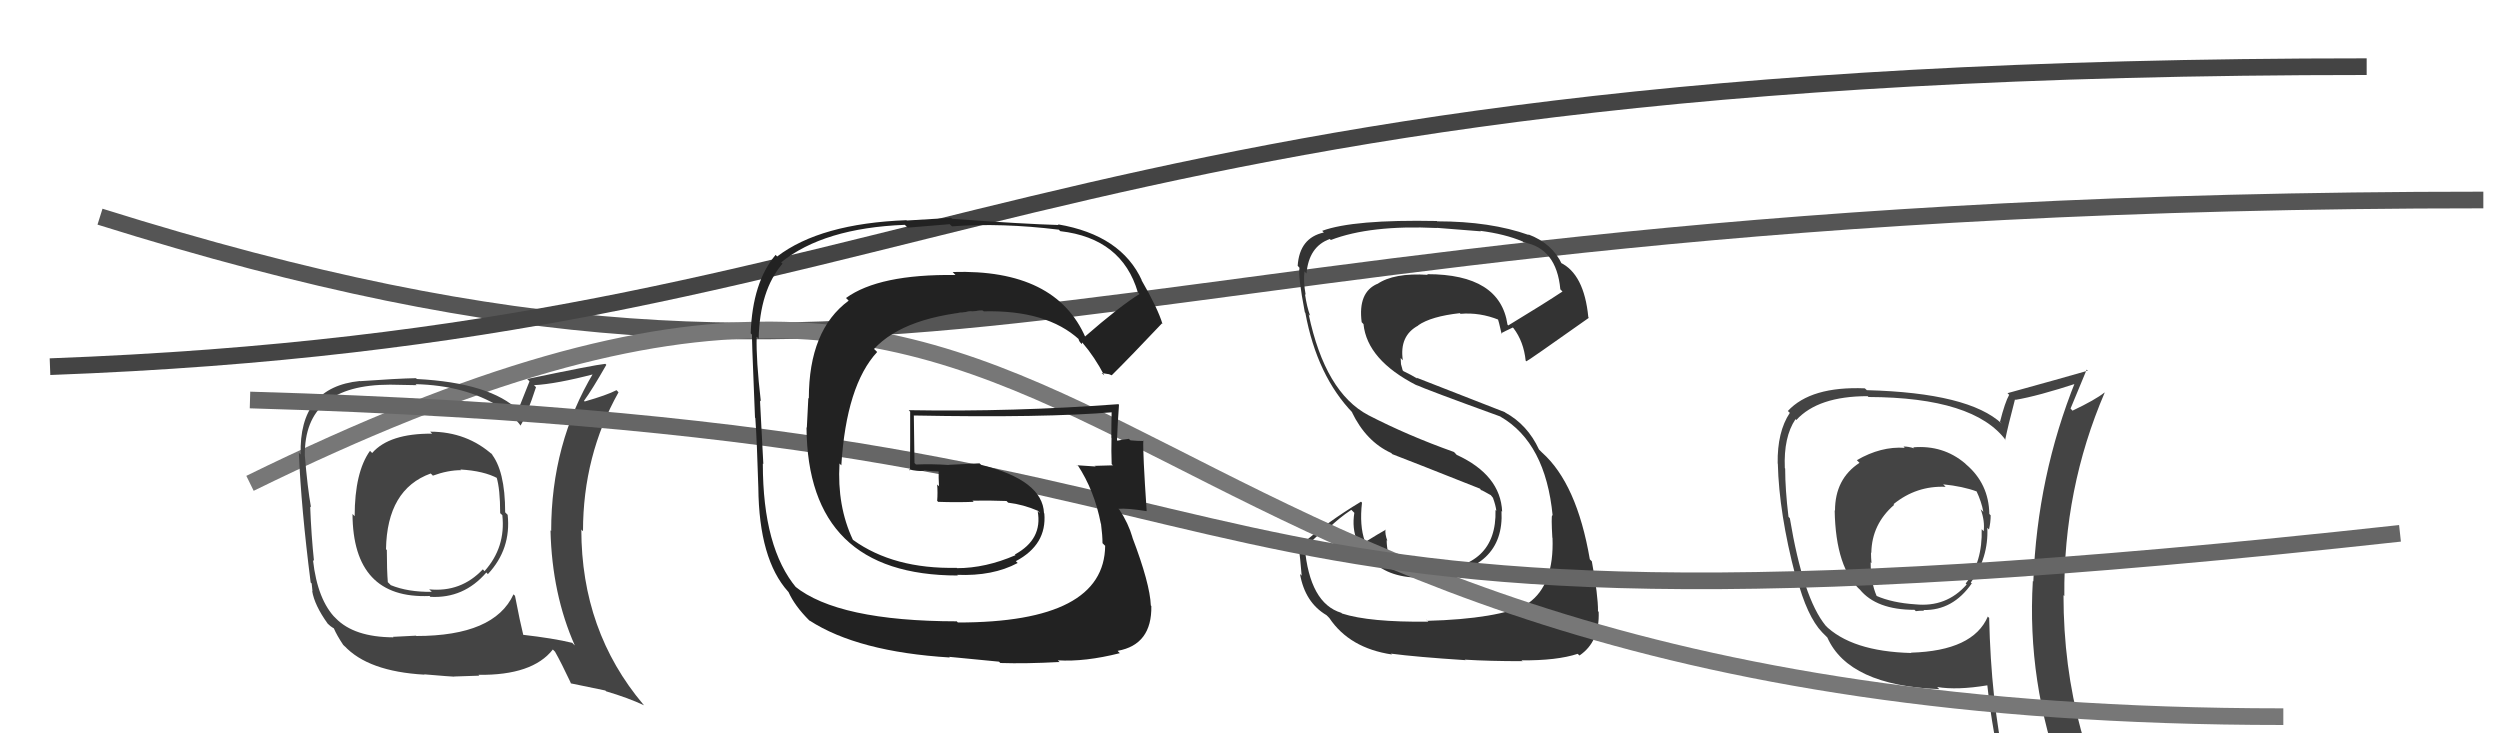
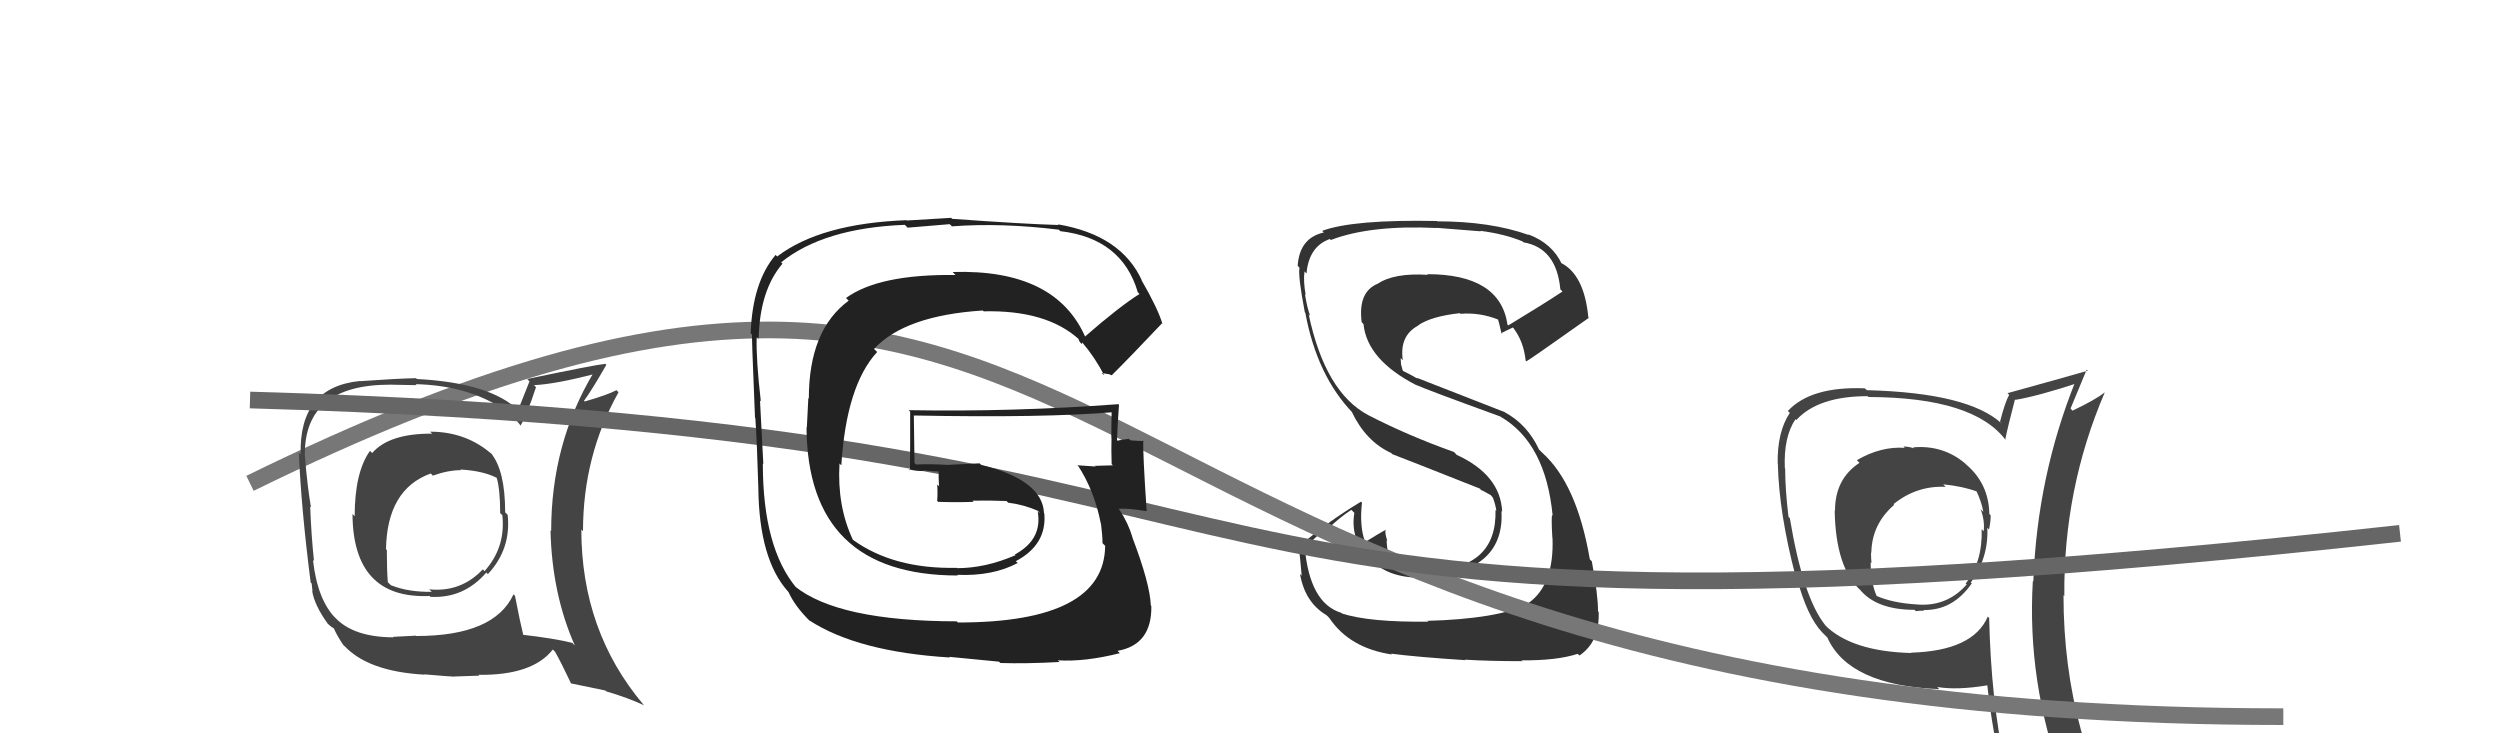
<svg xmlns="http://www.w3.org/2000/svg" width="150" height="44" viewBox="0,0,150,44">
-   <path fill="#444" d="M114.91 26.96L114.89 26.94L114.85 26.90Q114.51 26.79 114.21 26.79L114.27 26.85L114.28 26.87Q112.86 26.77 111.41 27.61L111.41 27.61L111.57 27.77Q110.10 28.73 110.10 30.64L110.11 30.65L110.08 30.62Q110.14 34.11 111.66 35.44L111.71 35.49L111.58 35.36Q112.58 36.59 114.87 36.59L114.91 36.63L114.95 36.67Q115.14 36.64 115.45 36.64L115.40 36.59L115.41 36.60Q117.17 36.64 118.31 35.00L118.37 35.07L118.25 34.95Q119.32 33.46 119.24 31.67L119.36 31.79L119.34 31.77Q119.44 31.34 119.44 30.92L119.26 30.74L119.36 30.84Q119.33 29.02 117.96 27.86L117.90 27.80L117.90 27.80Q116.58 26.69 114.79 26.84ZM119.40 37.12L119.24 36.97L119.27 36.99Q118.39 39.05 114.66 39.16L114.59 39.09L114.68 39.18Q111.08 39.09 109.48 37.49L109.66 37.66L109.54 37.54Q108.19 35.89 107.39 31.09L107.24 30.94L107.31 31.01Q107.11 29.36 107.11 28.11L106.93 27.93L107.09 28.09Q107.01 26.22 107.73 25.15L107.84 25.26L107.78 25.20Q109.09 23.77 112.06 23.77L112.02 23.73L112.11 23.82Q118.45 23.84 120.36 26.43L120.22 26.30L120.31 26.39Q120.48 25.56 120.90 23.96L120.96 24.03L120.93 23.99Q122.26 23.77 124.70 22.97L124.53 22.80L124.55 22.82Q122.23 28.57 122.00 34.89L122.04 34.93L121.97 34.86Q121.61 40.90 123.75 46.72L123.87 46.84L123.88 46.86Q122.13 46.21 120.34 45.95L120.34 45.94L120.30 45.90Q119.46 42.02 119.35 37.07ZM120.05 46.23L120.10 46.28L119.99 46.16Q120.89 46.50 122.30 46.80L122.30 46.80L122.11 46.61Q122.46 47.46 123.03 48.87L122.98 48.81L122.98 48.81Q125.60 49.56 127.88 50.86L127.89 50.86L127.98 50.95Q123.81 44.24 123.81 35.71L123.87 35.77L123.86 35.76Q123.80 29.34 126.28 23.56L126.41 23.69L126.27 23.55Q125.72 23.99 124.35 24.64L124.24 24.52L124.23 24.52Q124.55 23.74 125.20 22.18L125.18 22.16L125.27 22.24Q123.64 22.71 120.45 23.59L120.44 23.58L120.55 23.69Q120.30 24.13 120.00 25.31L120.02 25.33L120.12 25.43Q118.14 23.57 112.01 23.41L112.00 23.40L111.89 23.30Q108.65 23.17 107.27 24.66L107.42 24.80L107.39 24.77Q106.63 25.91 106.66 27.81L106.59 27.74L106.67 27.82Q106.74 30.79 107.73 34.56L107.73 34.55L107.80 34.63Q108.42 36.99 109.33 37.94L109.38 37.99L109.75 38.36L109.64 38.25Q110.92 41.13 116.36 41.35L116.33 41.32L116.23 41.22Q117.42 41.42 119.24 41.12L119.07 40.95L119.24 41.12Q119.56 44.06 120.17 46.34ZM116.71 29.18L116.72 29.19L116.59 29.06Q117.78 29.18 118.61 29.49L118.72 29.59L118.58 29.45Q118.89 30.10 119.00 30.71L119.02 30.73L118.84 30.55Q119.10 31.27 119.02 31.88L119.02 31.87L118.90 31.75Q118.96 33.72 117.94 35.01L117.88 34.95L118.00 35.07Q116.79 36.45 114.92 36.26L114.92 36.26L114.92 36.26Q113.54 36.17 112.58 35.75L112.66 35.83L112.60 35.76Q112.24 34.95 112.24 33.73L112.25 33.75L112.29 33.78Q112.26 33.45 112.26 33.15L112.33 33.21L112.28 33.16Q112.31 31.45 113.65 30.29L113.54 30.18L113.61 30.25Q114.99 29.13 116.74 29.21Z" />
-   <path d="M6 13 C57 29,63 12,149 12" stroke="#555" fill="none" />
+   <path fill="#444" d="M114.91 26.96L114.89 26.94L114.85 26.90Q114.51 26.79 114.21 26.79L114.27 26.85L114.28 26.87Q112.86 26.77 111.41 27.61L111.41 27.61L111.57 27.77Q110.10 28.73 110.10 30.64L110.11 30.65L110.08 30.62Q110.14 34.11 111.66 35.44L111.71 35.49L111.58 35.36Q112.58 36.59 114.87 36.59L114.91 36.63L114.95 36.67Q115.14 36.64 115.45 36.64L115.40 36.59L115.41 36.60Q117.17 36.64 118.31 35.00L118.37 35.07L118.25 34.95Q119.32 33.46 119.24 31.67L119.36 31.79L119.34 31.77Q119.44 31.34 119.44 30.92L119.26 30.74L119.36 30.84Q119.33 29.02 117.96 27.86L117.90 27.80L117.90 27.80Q116.58 26.69 114.79 26.84ZM119.40 37.12L119.24 36.97L119.27 36.99Q118.39 39.05 114.66 39.16L114.59 39.09L114.68 39.18Q111.08 39.09 109.48 37.49L109.66 37.66L109.54 37.54Q108.19 35.89 107.39 31.09L107.24 30.94L107.31 31.01Q107.11 29.36 107.11 28.11L106.93 27.93L107.09 28.09Q107.01 26.22 107.73 25.15L107.84 25.26L107.78 25.20Q109.09 23.77 112.06 23.77L112.02 23.73L112.11 23.82Q118.45 23.84 120.36 26.43L120.22 26.30L120.31 26.39Q120.48 25.56 120.90 23.96L120.96 24.03L120.93 23.99Q122.26 23.77 124.70 22.97L124.53 22.80L124.55 22.82Q122.23 28.57 122.00 34.89L122.04 34.93L121.97 34.86Q121.61 40.90 123.75 46.72L123.87 46.84L123.88 46.86Q122.13 46.21 120.34 45.95L120.34 45.94L120.30 45.90Q119.46 42.02 119.35 37.07ZM120.05 46.23L120.10 46.28L119.99 46.16Q120.89 46.50 122.30 46.80L122.30 46.80L122.11 46.61Q122.46 47.46 123.03 48.87L122.98 48.81L122.98 48.81Q125.60 49.56 127.88 50.86L127.89 50.86L127.98 50.95Q123.81 44.24 123.81 35.71L123.87 35.77L123.86 35.76Q123.80 29.34 126.28 23.56L126.41 23.69L126.27 23.55Q125.72 23.99 124.35 24.64L124.24 24.52L124.23 24.52Q124.55 23.74 125.20 22.18L125.18 22.16L125.27 22.24Q123.64 22.71 120.45 23.59L120.44 23.58L120.55 23.69Q120.30 24.13 120.00 25.31L120.02 25.33L120.12 25.43Q118.14 23.57 112.01 23.41L112.00 23.40L111.89 23.30Q108.65 23.17 107.27 24.66L107.42 24.80L107.39 24.77Q106.63 25.91 106.66 27.81L106.59 27.74L106.67 27.82Q106.74 30.79 107.73 34.56L107.73 34.55L107.80 34.63Q108.42 36.99 109.33 37.94L109.38 37.99L109.75 38.36L109.64 38.25Q110.92 41.13 116.36 41.35L116.33 41.32L116.23 41.22Q117.42 41.42 119.24 41.12L119.07 40.95L119.24 41.12Q119.56 44.06 120.17 46.34ZM116.71 29.18L116.72 29.19L116.59 29.06Q117.78 29.18 118.61 29.49L118.72 29.59L118.58 29.45Q118.89 30.10 119.00 30.71L119.02 30.73L118.84 30.55Q119.10 31.27 119.02 31.88L119.02 31.87L118.90 31.75Q118.96 33.72 117.94 35.01L118.00 35.07Q116.79 36.45 114.92 36.26L114.92 36.26L114.92 36.26Q113.54 36.17 112.58 35.75L112.66 35.83L112.60 35.76Q112.24 34.95 112.24 33.73L112.25 33.75L112.29 33.78Q112.26 33.45 112.26 33.15L112.33 33.21L112.28 33.16Q112.31 31.45 113.65 30.29L113.54 30.18L113.61 30.25Q114.99 29.13 116.74 29.21Z" />
  <path fill="#333" d="M85.56 37.17L85.58 37.18L85.70 37.30Q82.16 37.34 80.52 36.81L80.51 36.80L80.48 36.77Q78.58 36.20 78.28 32.81L78.30 32.84L79.60 31.63L79.69 31.72Q80.32 31.09 81.08 30.59L81.15 30.66L81.26 30.77Q80.96 32.64 82.56 33.86L82.51 33.81L82.59 33.89Q83.78 34.82 85.92 34.63L85.93 34.65L85.90 34.61Q90.28 34.20 90.09 30.66L90.16 30.73L90.13 30.70Q90.03 28.50 87.40 27.29L87.25 27.13L87.24 27.12Q84.46 26.13 82.10 24.91L82.12 24.93L82.10 24.91Q79.51 23.54 78.52 18.86L78.62 18.96L78.61 18.95Q78.41 18.41 78.30 17.65L78.35 17.70L78.34 17.69Q78.19 16.86 78.27 16.28L78.29 16.31L78.39 16.41Q78.53 14.79 79.79 14.34L79.71 14.26L79.85 14.40Q82.22 13.49 86.21 13.68L86.08 13.56L86.20 13.67Q88.05 13.81 88.85 13.88L88.78 13.81L88.82 13.85Q90.30 14.04 91.36 14.49L91.38 14.51L91.41 14.54Q93.39 14.88 93.62 17.36L93.73 17.47L93.75 17.49Q92.70 18.19 90.49 19.53L90.49 19.52L90.45 19.48Q90.01 16.45 85.63 16.45L85.65 16.47L85.67 16.49Q83.63 16.36 82.64 17.04L82.69 17.08L82.64 17.03Q81.47 17.54 81.70 19.33L81.87 19.51L81.81 19.45Q82.03 21.60 85.00 23.12L85.11 23.24L84.96 23.09Q85.53 23.36 90.02 24.99L90.06 25.03L90.03 25.00Q92.74 26.57 93.16 30.95L93.18 30.97L93.13 30.91Q93.07 31.01 93.14 32.26L93.13 32.25L93.15 32.27Q93.26 35.09 91.70 36.19L91.68 36.17L91.74 36.23Q89.83 37.14 85.64 37.25ZM88.01 39.69L87.88 39.57L87.90 39.58Q89.35 39.67 91.33 39.67L91.40 39.73L91.29 39.62Q93.41 39.64 94.66 39.23L94.78 39.34L94.77 39.33Q95.99 38.50 95.92 36.71L95.79 36.59L95.88 36.67Q95.89 35.74 95.51 33.68L95.50 33.67L95.39 33.56Q94.61 29.01 92.52 27.15L92.53 27.16L92.34 26.97Q91.65 25.48 90.31 24.75L90.29 24.73L84.99 22.66L85.05 22.72Q84.67 22.49 84.21 22.27L84.16 22.22L84.06 21.85L84.04 21.48L84.17 21.62Q83.95 20.14 85.10 19.53L85.02 19.46L85.09 19.52Q85.87 18.98 87.59 18.79L87.65 18.85L87.63 18.83Q88.79 18.73 89.93 19.19L89.85 19.11L89.87 19.13Q89.91 19.21 90.10 20.05L90.09 20.04L90.06 20.00Q90.28 19.88 90.77 19.65L90.72 19.60L90.81 19.69Q91.42 20.49 91.54 21.64L91.61 21.70L91.58 21.68Q91.67 21.66 95.33 19.07L95.27 19.01L95.30 19.04Q95.05 16.43 93.61 15.75L93.65 15.79L93.72 15.86Q93.14 14.60 91.69 14.06L91.73 14.10L91.73 14.10Q89.43 13.28 86.23 13.28L86.22 13.27L86.21 13.26Q81.20 13.16 79.33 13.85L79.29 13.81L79.43 13.95Q77.97 14.27 77.86 15.95L77.91 16.00L77.97 16.07Q77.87 16.54 78.29 18.74L78.28 18.73L78.32 18.77Q79.02 22.56 81.19 24.80L81.12 24.73L81.11 24.72Q81.96 26.49 83.47 27.18L83.42 27.13L83.54 27.25Q84.87 27.76 88.80 29.32L88.92 29.45L88.79 29.35L89.45 29.71L89.61 29.91L89.58 29.88Q89.74 30.31 89.78 30.65L89.73 30.60L89.73 30.61Q89.82 34.08 85.90 34.23L86.00 34.33L85.98 34.31Q84.82 34.33 83.53 33.95L83.38 33.81L83.54 33.97Q83.20 33.13 83.20 32.40L83.08 32.28L83.24 32.45Q83.09 32.03 83.13 31.76L83.20 31.84L83.15 31.78Q82.73 32.01 81.93 32.51L81.94 32.52L81.89 32.47Q81.56 31.53 81.72 30.16L81.53 29.97L81.66 30.10Q79.61 31.33 78.01 32.74L77.83 32.56L77.90 32.63Q78.02 33.51 78.10 34.54L77.95 34.39L78.00 34.44Q78.30 36.15 79.59 36.91L79.78 37.10L79.76 37.08Q80.97 38.89 83.52 39.27L83.44 39.20L83.47 39.22Q85.00 39.42 87.93 39.61Z" />
  <path d="M15 29 C70 2,59 43,137 43" stroke="#777" fill="none" />
-   <path d="M3 22 C57 20,60 4,142 4" stroke="#444" fill="none" />
  <path fill="#444" d="M25.79 25.88L25.92 26.01L25.93 26.02Q23.36 26.00 22.33 27.18L22.27 27.12L22.20 27.05Q21.28 28.34 21.28 30.97L21.17 30.86L21.15 30.83Q21.17 35.95 25.77 35.76L25.76 35.74L25.82 35.81Q27.83 35.92 29.18 34.35L29.21 34.38L29.27 34.45Q30.68 32.94 30.46 30.89L30.36 30.79L30.31 30.74Q30.31 28.20 29.44 27.17L29.49 27.22L29.59 27.32Q28.02 25.90 25.81 25.90ZM30.92 35.77L30.88 35.73L30.81 35.66Q29.66 38.16 24.98 38.16L24.96 38.14L23.58 38.21L23.61 38.24Q21.24 38.23 20.14 37.09L20.00 36.95L20.16 37.12Q19.05 36.01 18.78 33.61L18.77 33.59L18.84 33.66Q18.68 32.17 18.61 30.38L18.52 30.30L18.66 30.44Q18.45 29.27 18.29 27.33L18.31 27.35L18.29 27.33Q18.24 23.08 23.41 23.08L23.41 23.08L25.00 23.11L24.93 23.05Q27.91 23.12 30.00 24.42L30.04 24.46L30.01 24.42Q30.77 24.88 31.26 25.57L31.27 25.57L31.23 25.54Q31.63 24.86 32.16 23.23L32.00 23.07L32.04 23.11Q33.38 23.04 35.70 22.43L35.62 22.35L35.62 22.35Q33.07 26.61 33.07 31.86L32.97 31.77L33.03 31.83Q33.12 35.64 34.49 38.73L34.43 38.67L34.33 38.57Q33.23 38.30 31.32 38.08L31.28 38.03L31.41 38.16Q31.20 37.31 30.90 35.75ZM34.17 40.92L34.24 41.00L36.32 41.43L36.37 41.48Q37.66 41.86 38.65 42.32L38.62 42.29L38.60 42.27Q34.88 37.86 34.88 31.77L34.93 31.83L34.98 31.87Q34.98 27.34 37.11 23.54L37.04 23.46L36.99 23.41Q36.41 23.71 35.08 24.09L35.07 24.08L35.04 24.05Q35.51 23.41 36.38 21.89L36.37 21.88L36.32 21.83Q35.63 21.90 31.63 22.74L31.77 22.88L31.09 24.59L31.13 24.64Q29.43 22.97 25.01 22.74L24.94 22.67L24.96 22.69Q23.84 22.71 21.60 22.87L21.66 22.93L21.59 22.86Q17.93 23.23 18.04 27.27L17.96 27.19L17.93 27.16Q18.07 30.49 18.64 34.95L18.70 35.01L18.75 35.48L18.73 35.46Q18.87 36.32 19.67 37.43L19.71 37.46L19.64 37.40Q19.83 37.59 20.02 37.70L19.99 37.67L20.03 37.70Q20.21 38.12 20.59 38.69L20.72 38.82L20.65 38.74Q22.08 40.29 25.47 40.48L25.41 40.42L25.45 40.46Q27.11 40.60 27.26 40.60L27.25 40.59L28.76 40.54L28.71 40.49Q31.95 40.53 33.17 38.97L33.22 39.02L33.30 39.10Q33.66 39.73 34.27 41.02ZM27.68 28.23L27.64 28.19L27.62 28.17Q29.04 28.25 29.88 28.71L29.77 28.61L29.79 28.62Q30.01 29.34 30.01 30.79L30.15 30.92L30.14 30.91Q30.35 32.84 29.07 34.27L28.99 34.18L28.97 34.16Q27.66 35.55 25.75 35.36L25.74 35.35L25.91 35.51Q24.48 35.53 23.45 35.11L23.28 34.94L23.27 34.94Q23.21 34.22 23.21 33.00L23.10 32.90L23.16 32.96Q23.22 29.36 25.84 28.41L25.93 28.49L25.97 28.54Q26.87 28.21 27.67 28.21Z" />
  <path d="M15 24 C85 26,62 41,144 32" stroke="#666" fill="none" />
  <path fill="#222" d="M65.17 20.30L65.11 20.24L65.14 20.27Q63.36 16.13 57.16 16.32L57.15 16.31L57.33 16.50Q52.74 16.44 50.76 17.88L50.83 17.95L50.92 18.04Q48.53 19.80 48.53 23.91L48.50 23.88L48.41 25.66L48.39 25.64Q48.45 34.53 57.47 34.53L57.56 34.61L57.43 34.49Q59.57 34.58 61.06 33.78L61.06 33.78L60.95 33.67Q62.82 32.68 62.66 30.81L62.77 30.92L62.64 30.79Q62.56 28.81 58.87 27.89L58.77 27.80L56.92 27.89L56.93 27.90Q55.91 27.83 54.96 27.87L54.90 27.81L54.87 27.78Q54.86 26.82 54.83 24.92L54.86 24.95L54.84 24.93Q62.64 25.08 66.82 24.73L66.70 24.61L66.70 24.61Q66.68 25.46 66.68 26.26L66.67 26.26L66.69 26.27Q66.67 27.05 66.70 27.85L66.80 27.94L66.77 27.92Q65.71 27.95 65.71 27.95L65.64 27.89L65.74 27.99Q64.28 27.90 64.66 27.90L64.72 27.96L64.65 27.89Q65.67 29.44 66.05 31.42L66.21 31.57L66.06 31.43Q66.15 32.13 66.15 32.59L66.29 32.73L66.31 32.74Q66.27 37.35 57.48 37.35L57.45 37.33L57.41 37.28Q50.27 37.27 47.68 35.17L47.77 35.26L47.80 35.29Q45.77 32.88 45.77 27.82L45.78 27.82L45.80 27.84Q45.75 26.73 45.60 24.03L45.57 24.00L45.65 24.08Q45.36 21.58 45.40 20.21L45.38 20.19L45.52 20.33Q45.58 17.42 46.95 15.82L46.91 15.78L46.87 15.74Q49.42 13.68 54.29 13.49L54.46 13.66L56.98 13.45L57.12 13.58Q60.10 13.36 63.52 13.78L63.46 13.72L63.62 13.87Q67.32 14.30 68.27 17.54L68.19 17.45L68.37 17.64Q67.18 18.38 65.08 20.21ZM66.51 22.44L66.71 22.52L66.70 22.52Q67.85 21.38 69.72 19.40L69.66 19.35L69.75 19.44Q69.47 18.50 68.48 16.79L68.50 16.81L68.52 16.84Q67.28 14.11 63.48 13.46L63.51 13.50L63.51 13.50Q61.43 13.44 57.13 13.13L57.07 13.07L54.41 13.23L54.39 13.21Q49.22 13.41 46.63 15.39L46.59 15.35L46.54 15.29Q45.15 16.92 45.04 20.00L45.15 20.11L45.13 20.09Q45.07 19.57 45.30 25.06L45.39 25.15L45.32 25.08Q45.42 26.52 45.50 29.26L45.52 29.28L45.50 29.26Q45.54 33.56 47.29 35.50L47.43 35.64L47.31 35.52Q47.68 36.35 48.55 37.22L48.59 37.26L48.57 37.23Q51.47 39.11 56.99 39.45L56.95 39.41L59.94 39.70L60.02 39.78Q61.56 39.83 63.58 39.72L63.61 39.76L63.47 39.62Q65.10 39.72 67.19 39.19L67.09 39.09L67.06 39.05Q69.12 38.68 69.08 36.36L69.06 36.34L69.05 36.33Q69.00 35.02 67.94 32.24L67.87 32.17L67.95 32.25Q67.70 31.39 67.17 30.59L67.01 30.44L67.10 30.53Q67.62 30.48 68.80 30.67L68.79 30.66L68.80 30.66Q68.56 27.12 68.60 26.43L68.72 26.55L68.63 26.46Q68.24 26.46 67.83 26.42L67.78 26.38L67.74 26.33Q67.43 26.36 67.04 26.44L67.08 26.48L67.02 26.41Q67.06 25.35 67.14 24.28L67.10 24.25L67.10 24.25Q60.80 24.72 54.52 24.61L54.61 24.70L54.61 24.71Q54.61 25.57 54.61 26.49L54.61 26.49L54.60 28.23L54.53 28.16Q55.04 28.29 55.46 28.25L55.53 28.32L55.42 28.22Q55.92 28.29 56.38 28.29L56.32 28.23L56.32 28.24Q56.31 28.68 56.34 29.17L56.42 29.25L56.23 29.07Q56.27 29.56 56.23 30.05L56.29 30.11L56.28 30.11Q57.40 30.15 58.42 30.11L58.41 30.10L58.35 30.04Q59.36 30.02 60.39 30.06L60.42 30.09L60.49 30.16Q61.40 30.27 62.28 30.65L62.35 30.73L62.40 30.81L62.26 30.67Q62.57 32.36 60.89 33.27L60.93 33.30L60.93 33.31Q59.13 34.09 57.42 34.09L57.55 34.23L57.40 34.07Q53.63 34.15 51.19 32.40L51.09 32.30L51.17 32.38Q50.22 30.36 50.37 27.81L50.40 27.84L50.48 27.92Q50.78 23.12 52.63 21.12L52.49 20.98L52.44 20.94Q54.29 18.93 58.97 18.63L59.14 18.79L59.02 18.68Q62.81 18.59 64.76 20.38L64.56 20.19L64.74 20.36Q64.67 20.33 64.79 20.52L64.91 20.65L64.93 20.55L64.96 20.58Q65.68 21.42 66.26 22.53L66.10 22.38L66.52 22.45Z" />
</svg>